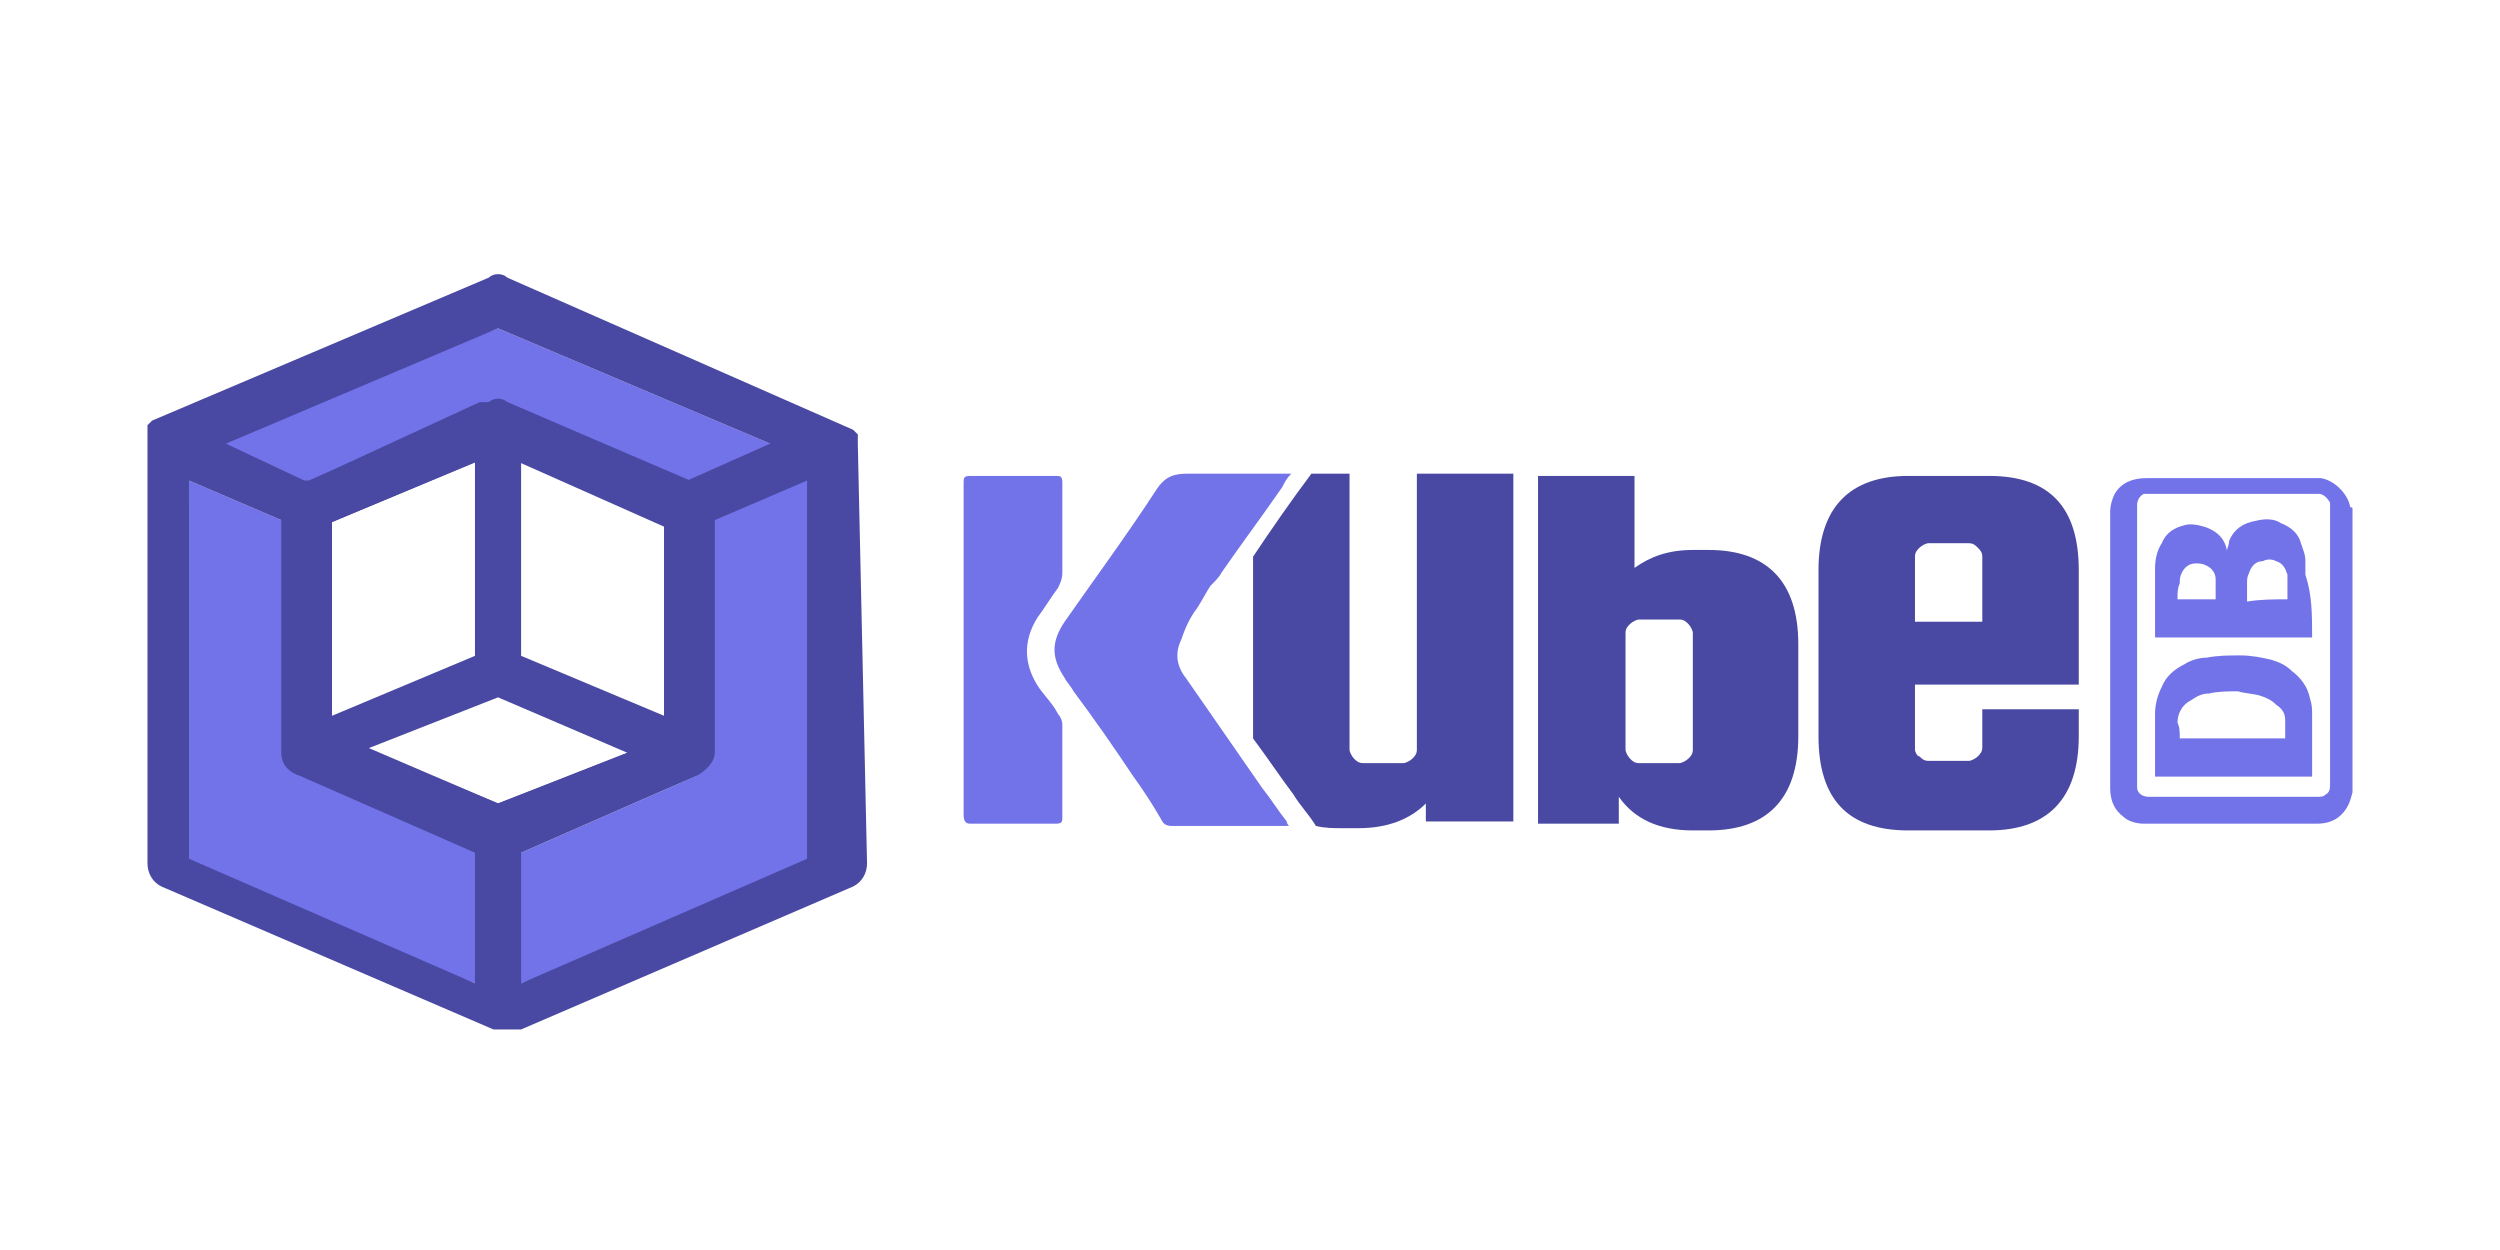
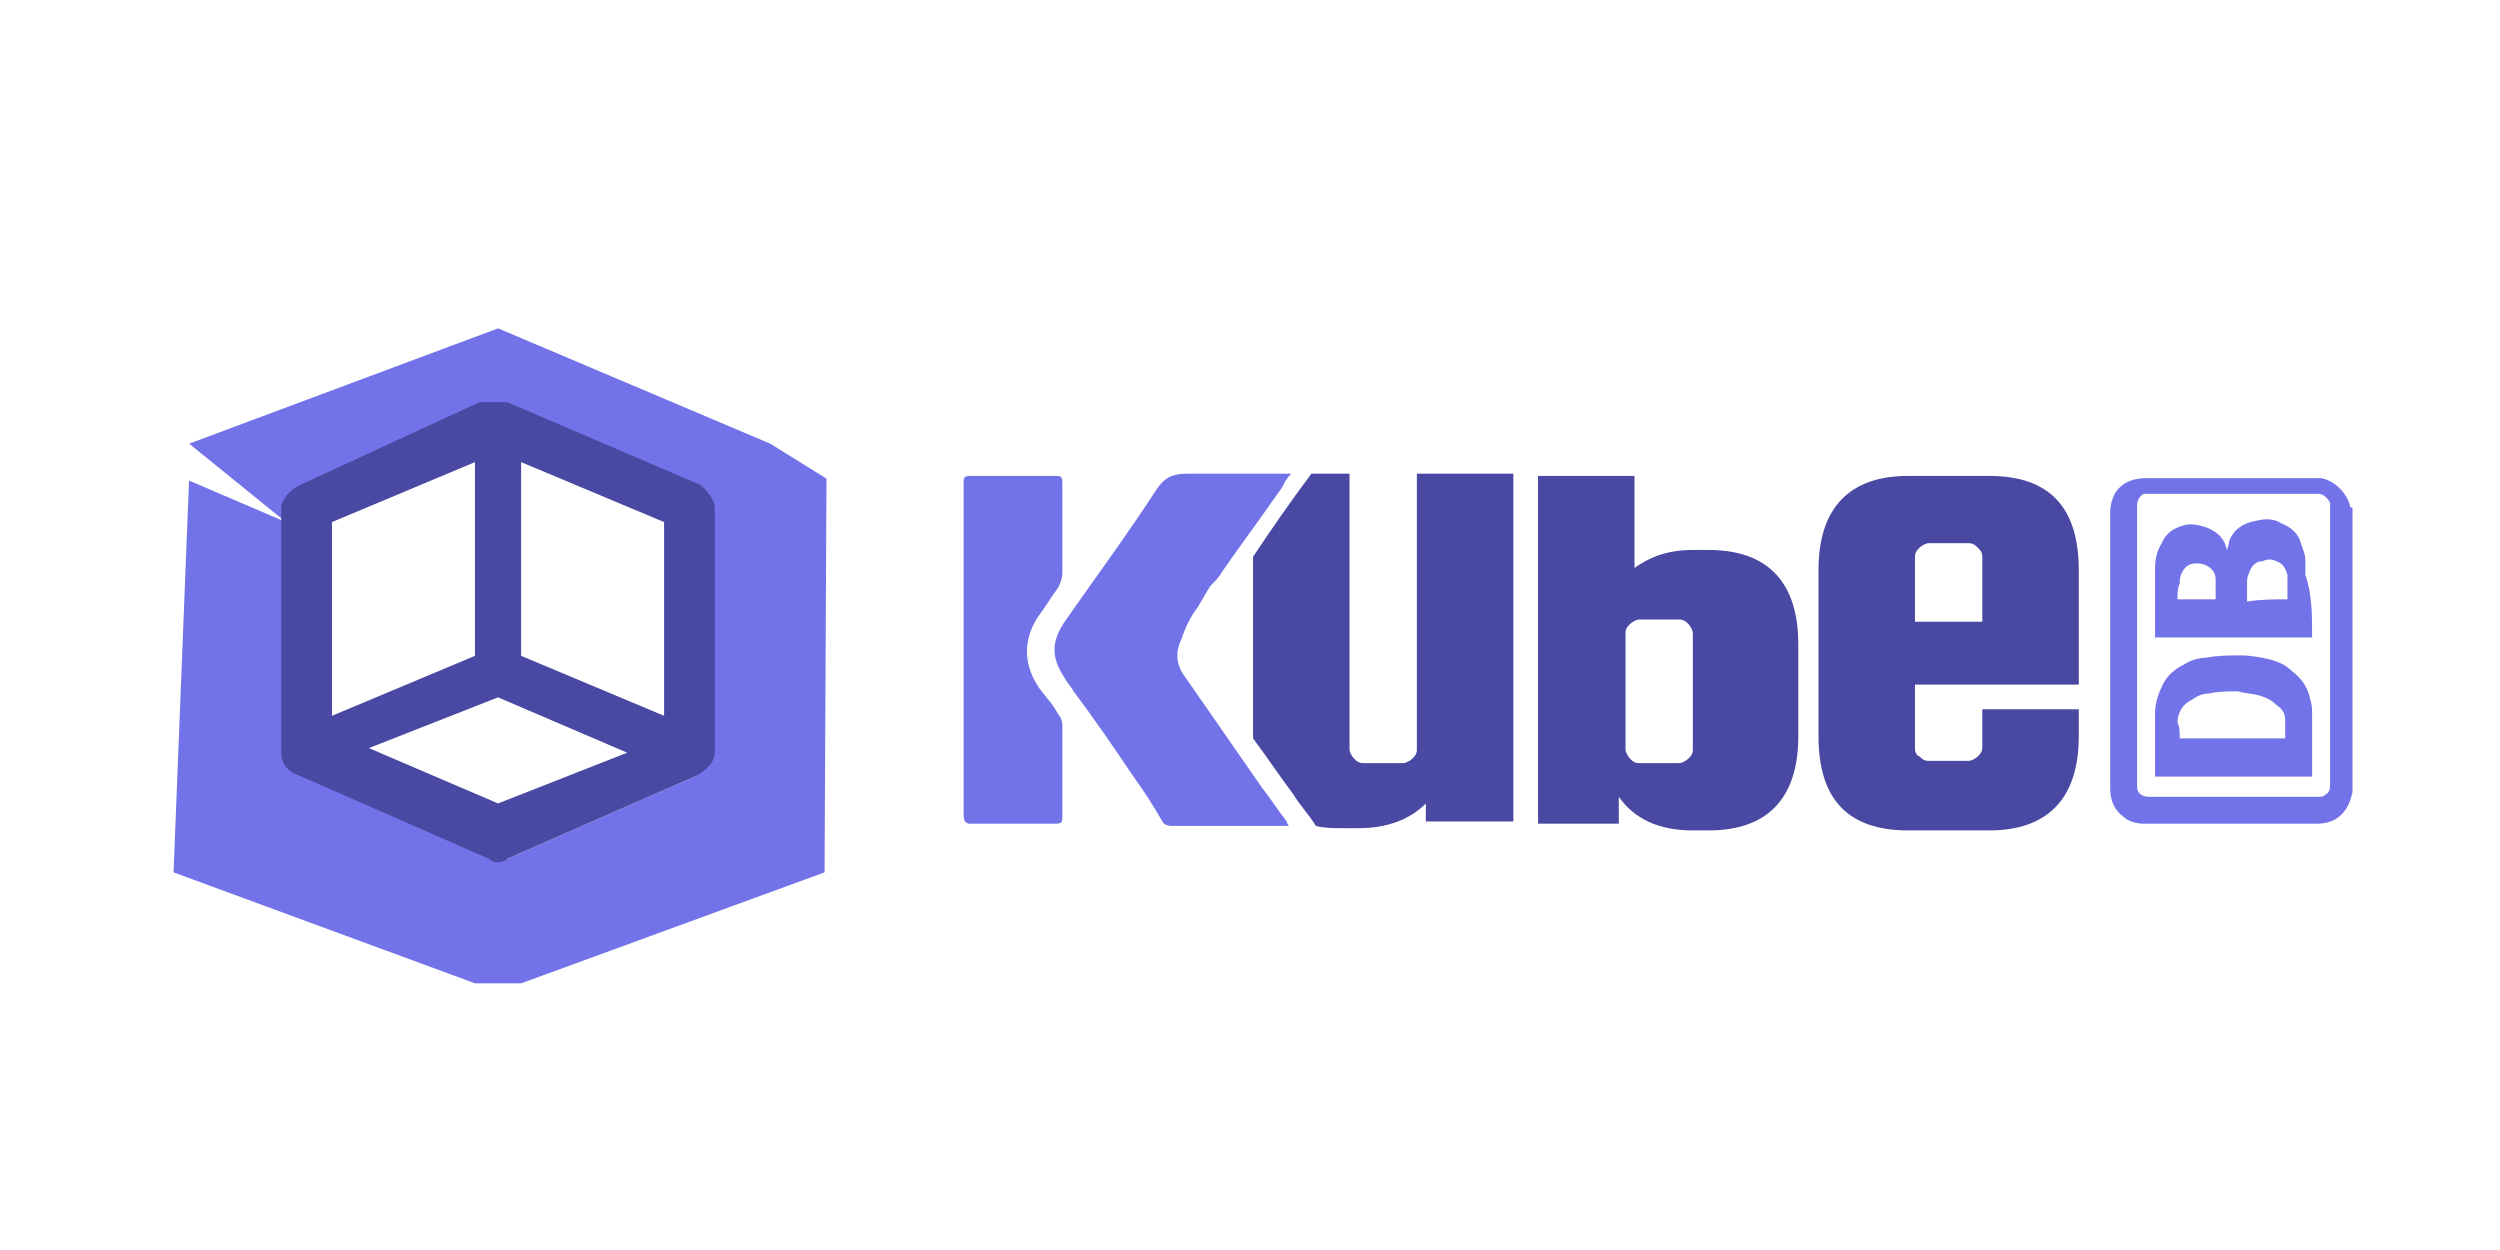
<svg xmlns="http://www.w3.org/2000/svg" xmlns:ns1="http://sodipodi.sourceforge.net/DTD/sodipodi-0.dtd" xmlns:ns2="http://www.inkscape.org/namespaces/inkscape" version="1.1" id="Layer_1" x="0px" y="0px" viewBox="0 0 120 60" xml:space="preserve" ns1:docname="kubedb-ar21.svg" width="120" height="60" ns2:version="0.92.4 (5da689c313, 2019-01-14)">
  <defs id="defs29" />
  <ns1:namedview pagecolor="#ffffff" bordercolor="#666666" borderopacity="1" objecttolerance="10" gridtolerance="10" guidetolerance="10" ns2:pageopacity="0" ns2:pageshadow="2" ns2:window-width="1920" ns2:window-height="1001" id="namedview27" showgrid="false" ns2:zoom="5.955508" ns2:cx="11.754425" ns2:cy="14.599263" ns2:window-x="-9" ns2:window-y="-9" ns2:window-maximized="1" ns2:current-layer="Layer_1" />
  <style type="text/css" id="style2">
	.st0{fill:#FFFFFF;}
</style>
  <g id="g922" transform="translate(-0.005)">
    <g transform="matrix(2.214,0,0,2.214,-67.78,-40.692)" id="g895">
      <path style="fill:#7272e9;fill-opacity:1;stroke:none;stroke-width:1px;stroke-linecap:butt;stroke-linejoin:miter;stroke-opacity:1" d="m 34.717,27.998 2.098,1.7 4.6,-1.5 4.4,0.7 0.2,0.8 -0.3,5.5 -4.1,1.8 -0.7,-0.3 -3.8,-1.6 -0.3,-5.4 -2.1,-0.9 -0.336,8.494 6.536,2.406 h 1 l 6.578,-2.406 0.042,-8.536 -1.22,-0.758 -5.9,-2.5 z" id="path864" ns2:connector-curvature="0" ns1:nodetypes="ccccccccccccccccccc" />
-       <path ns2:connector-curvature="0" class="st0" d="m 49.214,27.998 v 0 c 0,0 0,-0.1 0,-0.1 0,0 0,0 0,0 0,0 0,-0.1 0,-0.1 0,0 0,0 0,0 0,0 0,0 -0.1,-0.1 0,0 0,0 0,0 0,0 0,0 0,0 0,0 0,0 0,0 0,0 0,0 0,0 l -7.5,-3.3 c -0.1,-0.1 -0.3,-0.1 -0.4,0 l -7.3,3.1 c 0,0 0,0 0,0 0,0 0,0 0,0 0,0 0,0 0,0 0,0 0,0 0,0 0,0 0,0 -0.1,0.1 0,0 0,0 0,0 0,0 0,0.1 0,0.1 0,0 0,0 0,0 0,0 0,0.1 0,0.1 v 0 0 9.3 c 0,0.2 0.1,0.4 0.3,0.5 l 7.2,3.1 c 0,0 0,0 0,0 0,0 0,0 0.1,0 0.1,0 0,0 0.1,0 0,0 0,0 0.1,0 0.1,0 0,0 0.1,0 0,0 0,0 0.1,0 0,0 0,0 0.1,0 0,0 0,0 0,0 l 7.2,-3.1 c 0.2,-0.1 0.3,-0.3 0.3,-0.5 z m -7.8,-2.5 5.9,2.5 -1.8,0.8 -3.9,-1.7 c -0.1,-0.1 -0.3,-0.1 -0.4,0 l -3.9,1.7 h -0.1 l -1.7,-0.8 z m -0.5,14.2 -6.2,-2.7 v -8.2 l 2.1,0.9 v 4.9 c 0,0.2 0.1,0.4 0.3,0.5 l 3.8,1.6 z m 0.5,-3.9 -3.6,-1.5 v -4.6 l 3.6,-1.5 3.6,1.6 v 4.6 z m 6.7,1.2 -6.2,2.7 v -2.9 l 3.8,-1.6 c 0.2,-0.1 0.3,-0.3 0.3,-0.5 v -5 l 2.1,-0.9 z" id="path18" style="fill:#4949a3;fill-opacity:1" />
      <path ns2:connector-curvature="0" class="st0" d="m 45.814,28.898 -4.2,-1.8 c 0,0 0,0 0,0 0,0 0,0 -0.1,0 0,0 0,0 -0.1,0 -0.1,0 0,0 -0.1,0 0,0 0,0 -0.1,0 0,0 0,0 -0.1,0 0,0 0,0 -0.1,0 0,0 0,0 0,0 l -3.9,1.8 c -0.2,0.1 -0.4,0.3 -0.4,0.5 v 5.3 c 0,0.2 0.1,0.4 0.4,0.5 v 0 l 4.1,1.8 c 0.1,0.1 0.3,0.1 0.4,0 l 4.1,-1.8 v 0 c 0.2,-0.1 0.4,-0.3 0.4,-0.5 v -5.3 c 0,-0.2 -0.2,-0.4 -0.3,-0.5 z m -8,0.8 3.1,-1.3 v 4.2 l -3.1,1.3 z m 3.6,6.1 -2.8,-1.2 2.8,-1.1 v 0 l 2.8,1.2 z m 3.6,-1.9 -3.1,-1.3 v -4.2 l 3.1,1.3 z" id="path20" style="fill:#4949a3;fill-opacity:1" />
    </g>
    <g transform="matrix(1.077,0,0,1.077,-8.683,-3.756)" id="g906">
      <g id="g10" style="fill:#7272e9;fill-opacity:1" transform="translate(33.414,21.998)">
        <path ns2:connector-curvature="0" class="st0" d="m 79.5,4.2 c 0,4.2 0,8.3 0,12.5 0,0 0,0.1 0,0.1 -0.1,0.4 -0.2,0.7 -0.5,1 -0.3,0.3 -0.7,0.4 -1.1,0.4 -2.5,0 -5,0 -7.6,0 0,0 0,0 -0.1,0 -0.3,0 -0.7,-0.1 -0.9,-0.3 -0.4,-0.3 -0.6,-0.7 -0.6,-1.3 0,-3.1 0,-6.2 0,-9.3 0,-1 0,-2 0,-3 0,-0.3 0.1,-0.6 0.2,-0.8 0.3,-0.5 0.8,-0.7 1.4,-0.7 2.5,0 5,0 7.5,0 0.1,0 0.2,0 0.3,0 0.6,0.1 1.2,0.7 1.3,1.3 0.1,0 0.1,0 0.1,0.1 z m -9.6,6.2 c 0,2 0,4.1 0,6.1 0,0 0,0.1 0,0.1 0,0.2 0.2,0.4 0.5,0.4 0.4,0 0.7,0 1.1,0 2.2,0 4.3,0 6.5,0 0.1,0 0.2,0 0.3,-0.1 0.2,-0.1 0.2,-0.3 0.2,-0.5 0,-1.3 0,-2.6 0,-4 0,-2.8 0,-5.5 0,-8.3 0,-0.1 0,-0.1 0,-0.2 C 78.4,3.7 78.2,3.5 78,3.5 c -2.4,0 -4.7,0 -7.1,0 -0.2,0 -0.3,0 -0.5,0 -0.1,0 -0.1,0 -0.2,0 -0.2,0.1 -0.3,0.3 -0.3,0.5 0,2.3 0,4.4 0,6.4 z" id="path4" style="fill:#7272e9;fill-opacity:1" />
        <path ns2:connector-curvature="0" class="st0" d="m 77.7,9.9 c -2.3,0 -4.7,0 -7,0 0,0 0,0 0,0 0,-1 0,-2.1 0,-3.1 0,-0.4 0.1,-0.8 0.3,-1.1 0.2,-0.5 0.6,-0.7 1,-0.8 0.3,-0.1 0.7,0 1,0.1 0.5,0.2 0.8,0.5 0.9,1 0,0 0,0.1 0,0.1 0,0 0,0 0,0 0,0 0,0 0,0 0,-0.2 0.1,-0.3 0.1,-0.5 0.2,-0.5 0.6,-0.8 1.2,-0.9 0.4,-0.1 0.8,-0.1 1.1,0.1 0.5,0.2 0.8,0.5 0.9,0.9 0.1,0.3 0.2,0.5 0.2,0.8 0,0.2 0,0.4 0,0.6 0.3,0.9 0.3,1.8 0.3,2.8 0,-0.1 0,-0.1 0,0 z M 76.6,8.2 c 0,0 0,0 0,0 0,-0.3 0,-0.5 0,-0.8 0,-0.1 0,-0.2 0,-0.3 C 76.5,6.8 76.4,6.6 76.1,6.5 75.9,6.4 75.7,6.4 75.5,6.5 75.2,6.5 75,6.7 74.9,7 c -0.1,0.2 -0.1,0.3 -0.1,0.5 0,0.3 0,0.5 0,0.8 0,0 0,0 0,0 0.6,-0.1 1.2,-0.1 1.8,-0.1 z m -4.9,0 c 0.6,0 1.1,0 1.7,0 0,0 0,0 0,0 0,-0.2 0,-0.4 0,-0.6 0,-0.1 0,-0.2 0,-0.3 C 73.4,7 73.2,6.8 73,6.7 72.8,6.6 72.7,6.6 72.5,6.6 72.2,6.6 72,6.8 71.9,7 c -0.1,0.2 -0.1,0.3 -0.1,0.5 -0.1,0.2 -0.1,0.4 -0.1,0.7 0,0 0,0 0,0 z" id="path6" style="fill:#7272e9;fill-opacity:1" />
        <path ns2:connector-curvature="0" class="st0" d="m 77.7,16.1 c -2.3,0 -4.7,0 -7,0 0,0 0,0 0,0 0,-0.9 0,-1.8 0,-2.8 0,-0.4 0.1,-0.8 0.3,-1.2 0.2,-0.5 0.6,-0.8 1,-1 0.3,-0.2 0.7,-0.3 1,-0.3 0.5,-0.1 1,-0.1 1.5,-0.1 0.5,0 1,0.1 1.4,0.2 0.3,0.1 0.6,0.2 0.9,0.5 0.4,0.3 0.7,0.7 0.8,1.2 0.1,0.3 0.1,0.5 0.1,0.8 0,0.8 0,1.7 0,2.7 0,-0.1 0,-0.1 0,0 z m -5.9,-1.7 c 0,0 0,0 0,0 1.6,0 3.2,0 4.7,0 0,0 0,0 0,0 0,0 0,0 0,0 0,-0.3 0,-0.5 0,-0.8 0,-0.3 -0.1,-0.5 -0.4,-0.7 -0.2,-0.2 -0.4,-0.3 -0.7,-0.4 -0.3,-0.1 -0.7,-0.1 -1,-0.2 -0.4,0 -0.9,0 -1.3,0.1 -0.3,0 -0.5,0.1 -0.8,0.3 -0.4,0.2 -0.6,0.6 -0.6,1 0.1,0.2 0.1,0.4 0.1,0.7 0,0 0,0 0,0 z" id="path8" style="fill:#7272e9;fill-opacity:1" />
      </g>
      <path ns2:connector-curvature="0" class="st0" d="m 71.214,36.898 c 0,0.2 -0.1,0.3 -0.2,0.4 -0.1,0.1 -0.3,0.2 -0.4,0.2 h -1.8 c -0.2,0 -0.3,-0.1 -0.4,-0.2 -0.1,-0.1 -0.2,-0.3 -0.2,-0.4 v -12.3 h -1.7 c -0.9,1.2 -1.8,2.5 -2.6,3.7 v 8 c 0,0.1 0,0.1 0,0.1 0.6,0.8 1.2,1.7 1.8,2.5 0.3,0.5 0.7,0.9 1,1.4 0.4,0.1 0.8,0.1 1.2,0.1 h 0.7 c 1.3,0 2.3,-0.4 3,-1.1 v 0.8 h 3.9 v -15.5 h -4.3 z" id="path12" style="fill:#4949a3;fill-opacity:1" />
      <path ns2:connector-curvature="0" class="st0" d="m 100.714,33.998 v -5.1 c 0,-2.8 -1.3,-4.2 -4,-4.2 h -3.6 c -2.6,0 -4,1.4 -4,4.2 v 7.4 c 0,2.8 1.3,4.2 4,4.2 h 3.6 c 2.6,0 4,-1.4 4,-4.2 v -1.2 h -4.3 v 1.7 c 0,0.2 -0.1,0.3 -0.2,0.4 -0.1,0.1 -0.3,0.2 -0.4,0.2 h -1.8 c -0.2,0 -0.3,-0.1 -0.4,-0.2 -0.1,0 -0.2,-0.2 -0.2,-0.3 v -2.9 z m -7.3,-5.7 c 0,-0.2 0.1,-0.3 0.2,-0.4 0.1,-0.1 0.3,-0.2 0.4,-0.2 h 1.8 c 0.2,0 0.3,0.1 0.4,0.2 0.1,0.1 0.2,0.2 0.2,0.4 v 2.9 h -3 z" id="path14" style="fill:#4949a3;fill-opacity:1" />
      <polygon class="st0" points="29.3,7.6 29.4,7.6 " id="polygon16" style="fill:#000000" transform="translate(33.414,21.998)" />
      <path ns2:connector-curvature="0" class="st0" d="m 62.014,29.598 c 0.2,-0.2 0.4,-0.4 0.5,-0.6 0.9,-1.3 1.8,-2.5 2.7,-3.8 0.1,-0.2 0.2,-0.4 0.4,-0.6 -0.1,0 -0.2,0 -0.3,0 -1.4,0 -2.9,0 -4.3,0 -0.6,0 -1,0.1 -1.4,0.7 -1.3,2 -2.7,3.9 -4.1,5.9 -0.6,0.9 -0.6,1.6 0,2.5 0.1,0.2 0.3,0.4 0.4,0.6 0.9,1.2 1.8,2.5 2.6,3.7 0.5,0.7 0.9,1.3 1.3,2 0.1,0.2 0.2,0.3 0.5,0.3 1.6,0 3.3,0 4.9,0 0.1,0 0.2,0 0.3,0 -0.1,-0.1 -0.1,-0.2 -0.1,-0.2 -0.4,-0.5 -0.7,-1 -1.1,-1.5 -1.1,-1.6 -2.3,-3.3 -3.4,-4.9 -0.4,-0.5 -0.5,-1.1 -0.2,-1.7 0.2,-0.6 0.4,-1 0.7,-1.4 0.2,-0.3 0.4,-0.7 0.6,-1 z m -11,2.8 c 0,0 0,0 0,0 0,2.5 0,5 0,7.4 0,0.3 0.1,0.4 0.3,0.4 1.3,0 2.5,0 3.8,0 0.3,0 0.3,-0.1 0.3,-0.3 0,-1.4 0,-2.8 0,-4.1 0,-0.2 -0.1,-0.4 -0.2,-0.5 -0.2,-0.4 -0.5,-0.7 -0.8,-1.1 -0.7,-1 -0.8,-2.1 -0.1,-3.2 0.3,-0.4 0.6,-0.9 0.9,-1.3 0.1,-0.2 0.2,-0.4 0.2,-0.7 0,-1.3 0,-2.7 0,-4 0,-0.3 -0.1,-0.3 -0.3,-0.3 -1.3,0 -2.5,0 -3.8,0 -0.3,0 -0.3,0.1 -0.3,0.3 0,2.5 0,5 0,7.4 z" id="path22" style="fill:#7272e9;fill-opacity:1" />
      <path ns2:connector-curvature="0" class="st0" d="m 84.214,27.998 h -0.7 c -1.1,0 -1.9,0.3 -2.6,0.8 v -4.1 h -4.3 v 15.5 h 3.6 v -1.2 c 0.7,1 1.8,1.5 3.3,1.5 h 0.7 c 2.6,0 4,-1.4 4,-4.2 v -4.1 c 0,-2.8 -1.4,-4.2 -4,-4.2 z m -0.7,8.9 c 0,0.2 -0.1,0.3 -0.2,0.4 -0.1,0.1 -0.3,0.2 -0.4,0.2 h -1.8 c -0.2,0 -0.3,-0.1 -0.4,-0.2 -0.1,-0.1 -0.2,-0.3 -0.2,-0.4 v -5.2 c 0,-0.2 0.1,-0.3 0.2,-0.4 0.1,-0.1 0.3,-0.2 0.4,-0.2 h 1.8 c 0.2,0 0.3,0.1 0.4,0.2 0.1,0.1 0.2,0.3 0.2,0.4 z" id="path24" style="fill:#4949a3;fill-opacity:1" />
    </g>
  </g>
</svg>